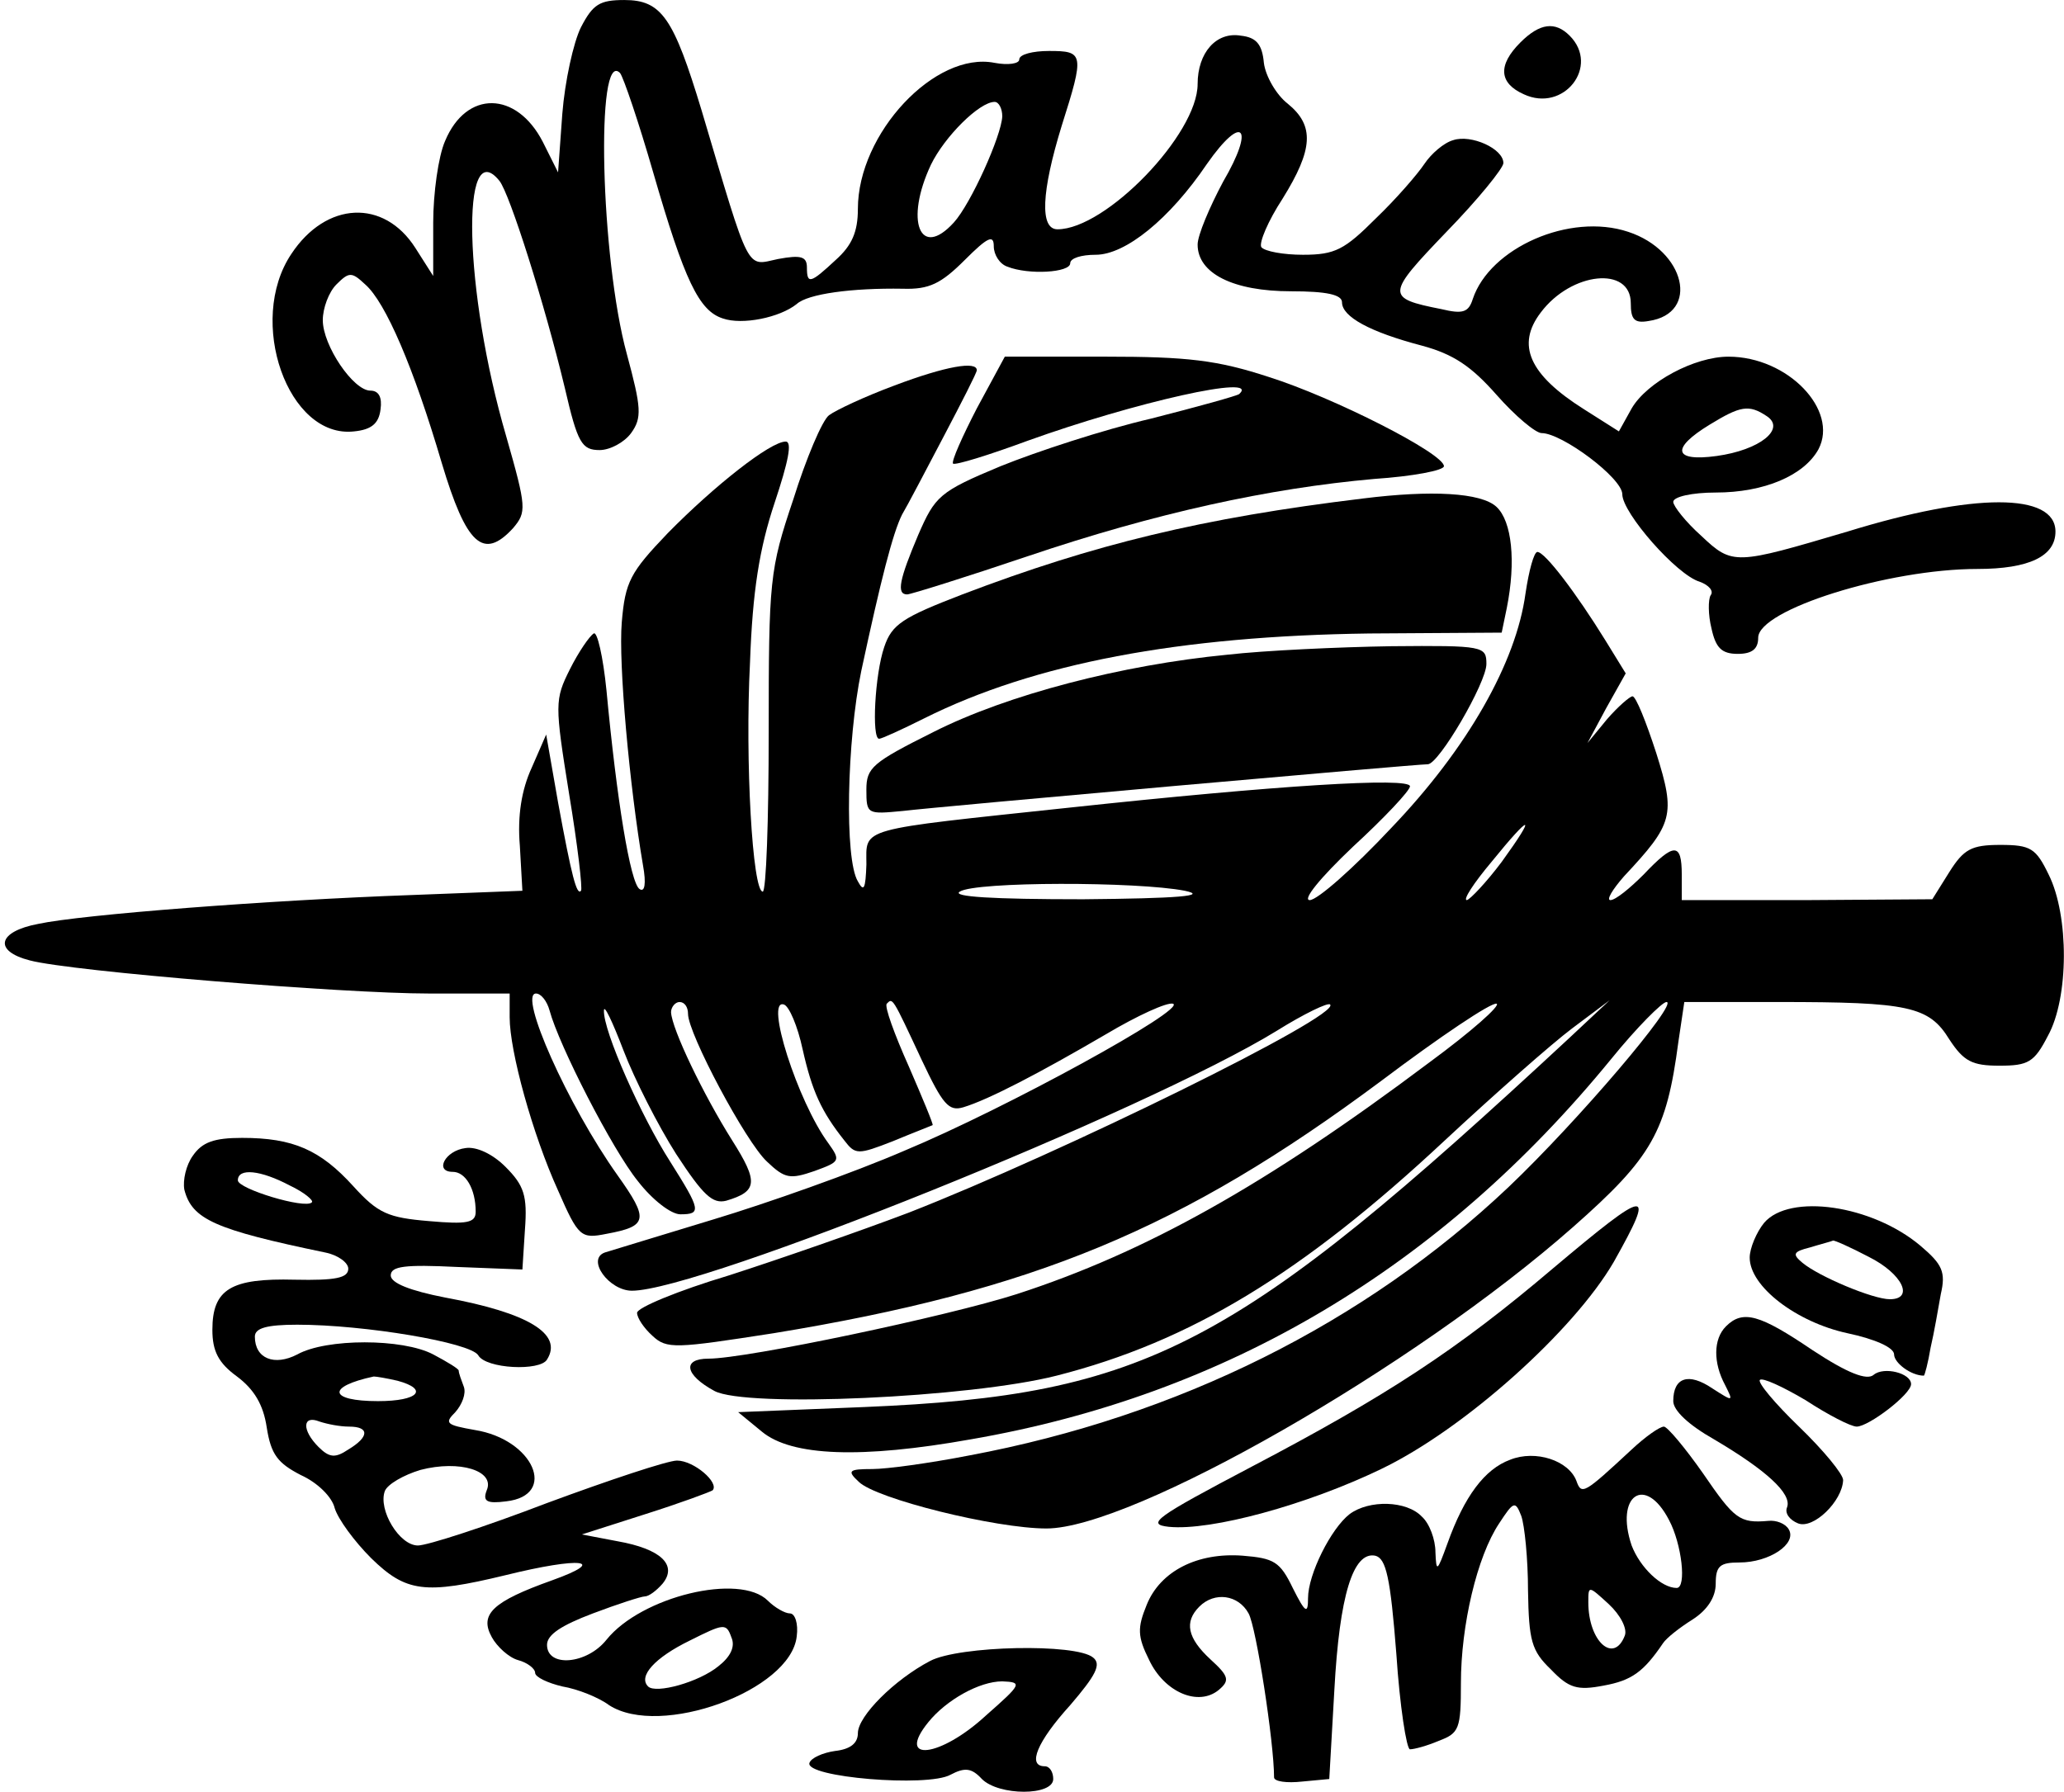
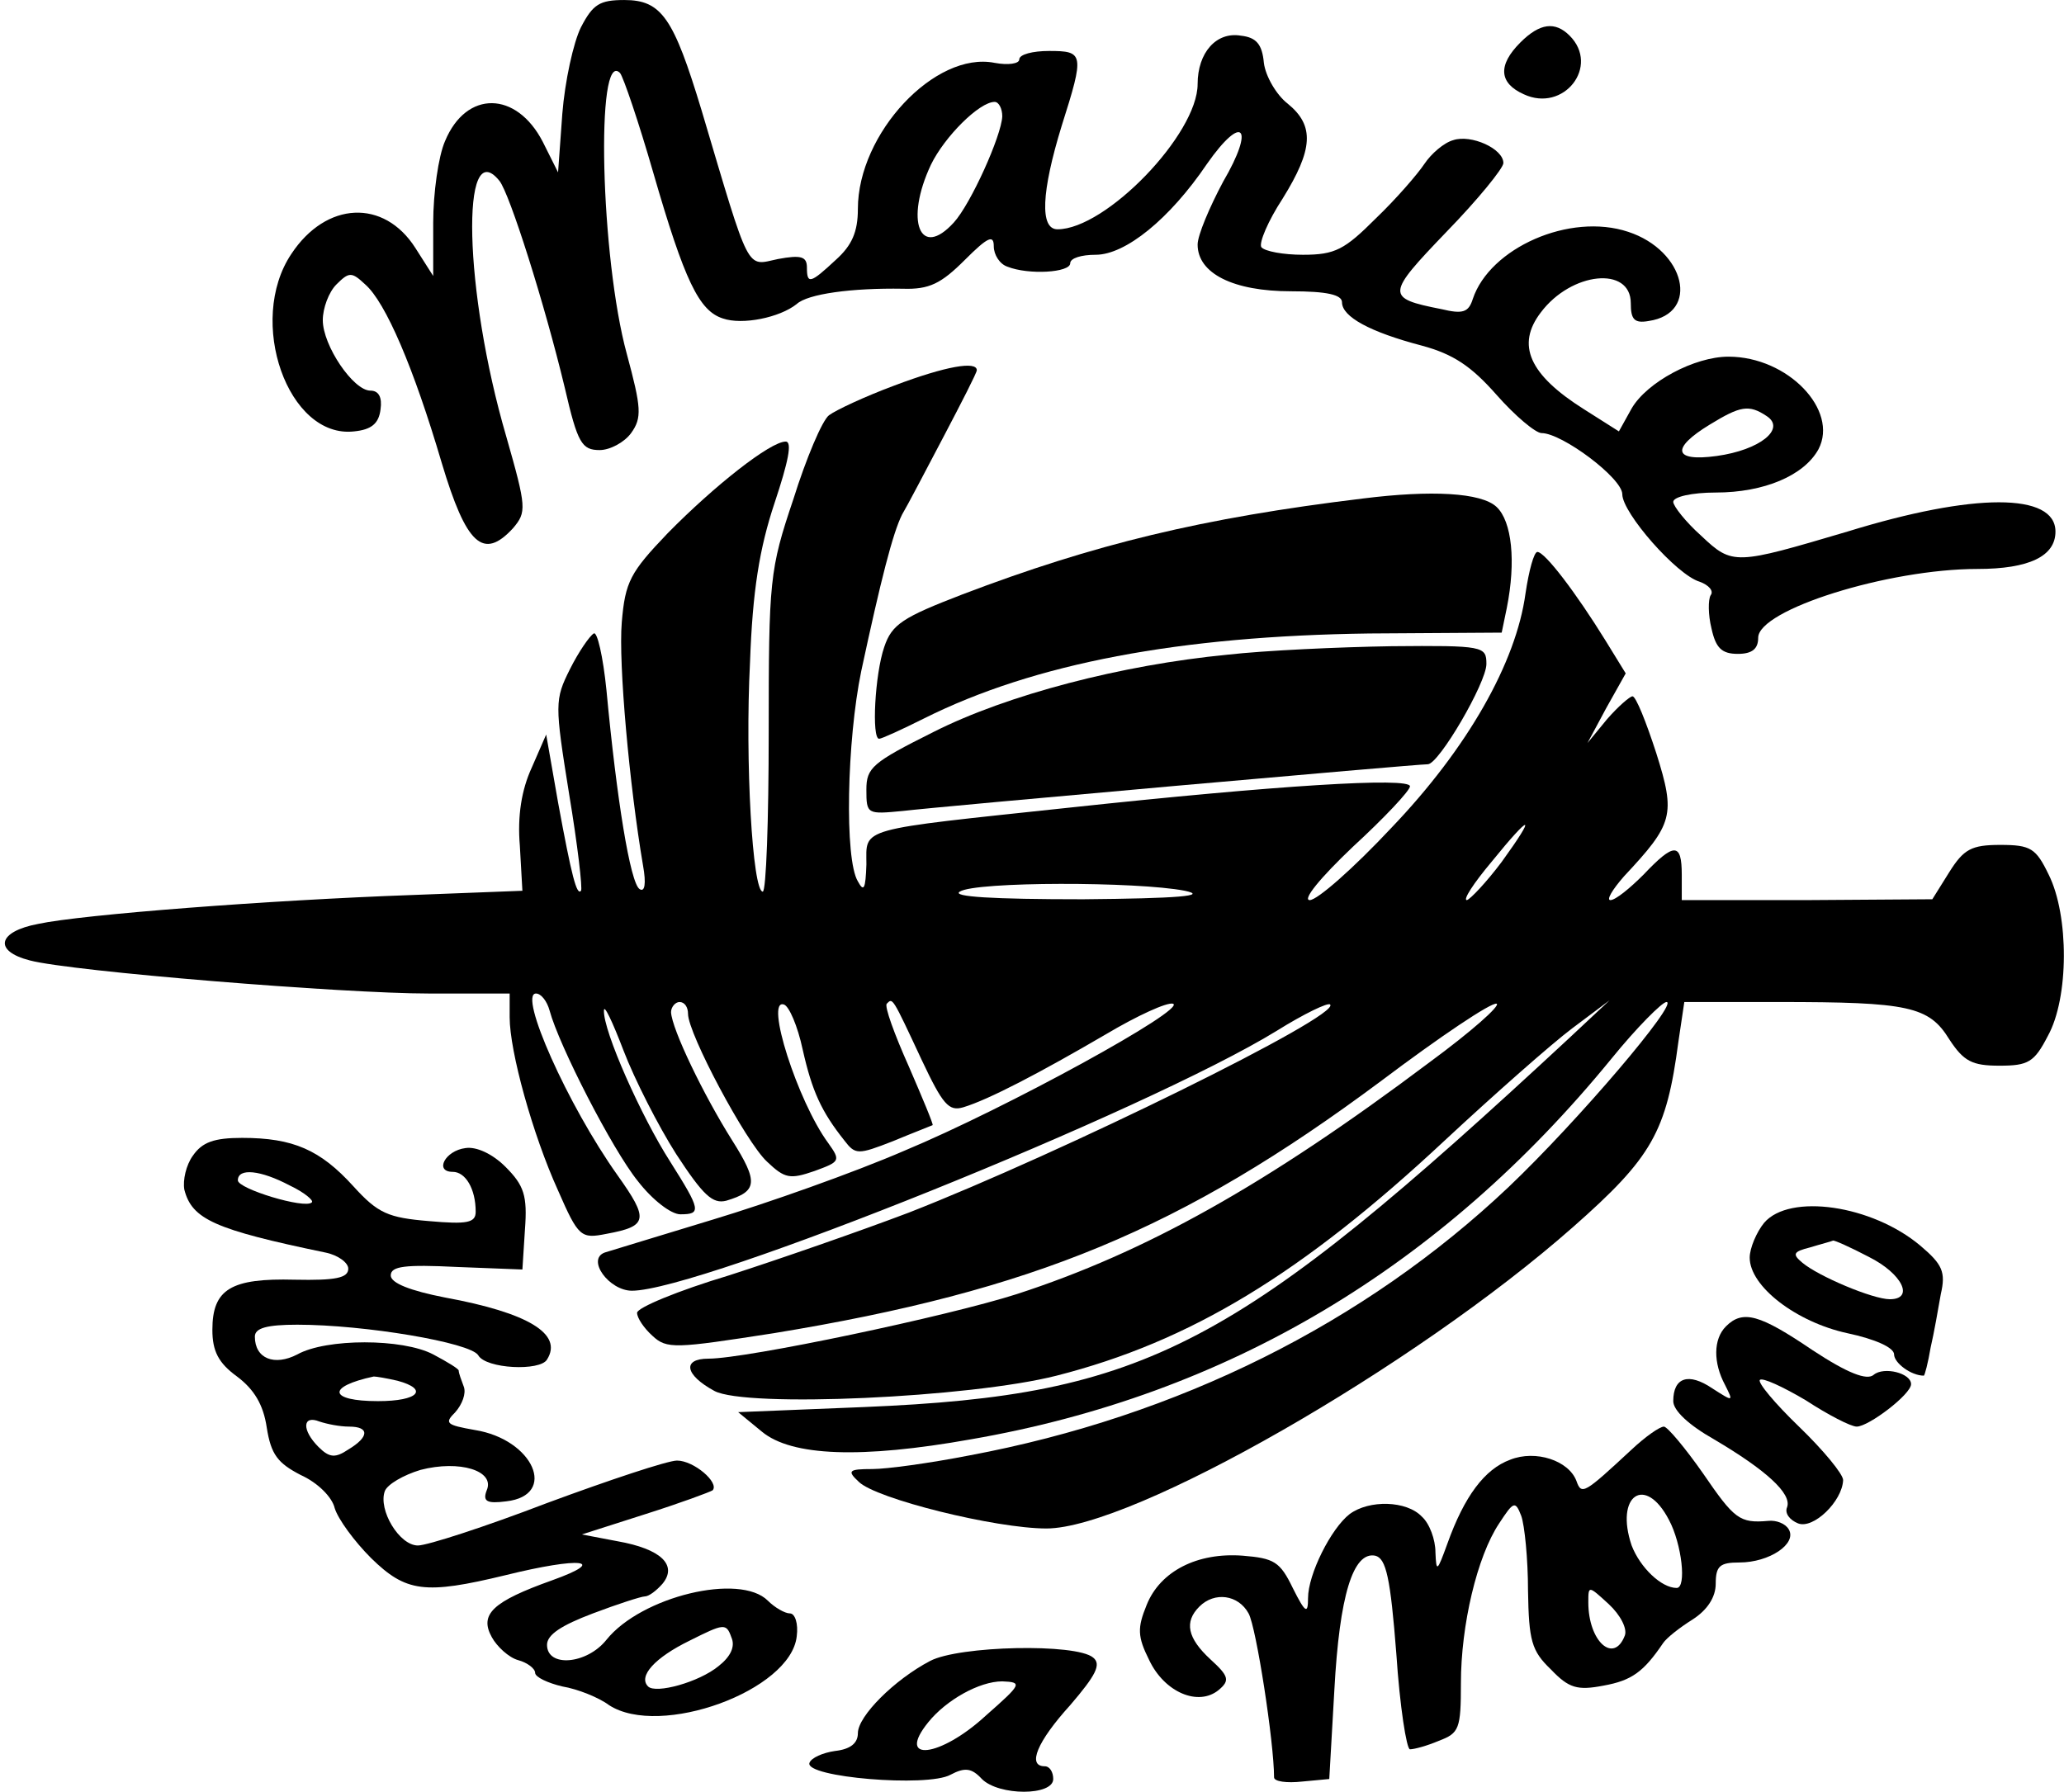
<svg xmlns="http://www.w3.org/2000/svg" version="1.0" width="64.294mm" height="55.825mm" viewBox="0 0 243 211" preserveAspectRatio="xMidYMid meet">
  <g transform="translate(0,211) scale(0.1,-0.1)" fill="#000000" stroke="none">
    <path d="M684 2078 c-9 -18 -19 -64 -22 -102 l-5 -69 -18 36 c-31 60 -90 61 -115 1 -8 -18 -14 -62 -14 -96 l0 -63 -21 33 c-37 58 -105 55 -146 -7 -53 -79 -4 -218 74 -209 20 2 29 9 31 26 2 14 -2 22 -12 22 -20 0 -56 53 -56 83 0 14 7 33 16 42 15 15 18 15 34 0 24 -21 57 -98 90 -210 29 -97 49 -115 84 -77 16 19 16 24 -8 108 -50 171 -54 358 -8 301 12 -15 53 -144 77 -244 15 -65 20 -73 41 -73 12 0 29 9 37 20 13 18 12 30 -5 93 -31 113 -37 361 -8 331 4 -5 22 -58 39 -117 37 -128 54 -163 82 -172 23 -8 67 1 87 17 13 12 65 19 125 18 31 -1 45 6 73 34 27 27 34 30 34 16 0 -10 7 -21 16 -24 25 -10 74 -7 74 4 0 6 13 10 30 10 35 0 87 42 131 107 42 60 57 44 19 -21 -16 -30 -30 -63 -30 -74 0 -34 42 -55 110 -55 42 0 60 -4 60 -13 0 -17 33 -35 94 -51 37 -10 58 -24 88 -58 22 -25 46 -45 53 -45 24 0 95 -53 95 -72 0 -22 64 -95 91 -103 11 -4 17 -11 13 -16 -3 -5 -3 -23 1 -39 5 -23 12 -30 31 -30 17 0 24 6 24 19 0 33 153 81 258 81 61 0 92 15 92 44 0 46 -96 46 -245 0 -132 -39 -135 -40 -172 -5 -18 16 -33 35 -33 40 0 6 22 11 50 11 57 0 104 20 121 51 24 46 -36 109 -106 109 -40 0 -96 -30 -114 -61 l-15 -27 -41 26 c-65 41 -80 76 -51 114 36 48 106 55 106 11 0 -19 4 -24 21 -21 61 9 43 83 -24 105 -69 23 -163 -19 -183 -79 -5 -16 -12 -18 -37 -12 -66 13 -65 17 6 91 37 38 67 75 67 81 0 17 -38 34 -59 27 -11 -3 -26 -16 -34 -28 -8 -12 -33 -41 -57 -64 -37 -37 -48 -43 -86 -43 -23 0 -45 4 -49 9 -3 5 8 31 25 57 36 58 38 86 6 112 -13 10 -26 32 -28 48 -2 22 -9 30 -27 32 -29 5 -51 -20 -51 -57 0 -59 -108 -171 -165 -171 -21 0 -19 44 5 122 27 85 26 88 -15 88 -19 0 -35 -4 -35 -10 0 -5 -13 -7 -29 -4 -70 14 -161 -83 -161 -172 0 -27 -7 -43 -26 -60 -30 -28 -34 -29 -34 -9 0 13 -7 15 -34 10 -38 -8 -32 -20 -90 175 -33 109 -47 130 -91 130 -29 0 -37 -5 -51 -32z m496 -105 c-1 -23 -37 -103 -57 -125 -40 -44 -58 2 -27 68 16 33 57 74 75 74 5 0 9 -8 9 -17z m900 -353 c23 -15 -8 -40 -59 -47 -51 -7 -54 9 -8 37 36 22 46 24 67 10z" />
    <path d="M1790 2060 c-27 -27 -25 -48 4 -61 47 -22 90 33 54 69 -17 17 -35 15 -58 -8z" />
-     <path d="M1150 1629 c-17 -33 -30 -62 -28 -65 3 -2 42 10 88 27 125 45 275 79 249 55 -2 -2 -49 -15 -104 -29 -56 -13 -135 -39 -177 -56 -72 -30 -77 -35 -97 -81 -22 -52 -26 -70 -13 -70 4 0 68 20 142 45 151 51 284 80 408 91 45 3 82 10 82 15 0 15 -130 81 -206 105 -61 20 -96 24 -193 24 l-118 0 -33 -61z" />
    <path d="M1053 1656 c-35 -13 -69 -29 -77 -35 -8 -6 -27 -51 -42 -99 -28 -83 -29 -95 -29 -275 0 -103 -3 -187 -7 -187 -12 0 -21 153 -15 270 3 84 11 134 29 188 16 48 21 72 13 72 -18 0 -84 -52 -139 -108 -44 -46 -50 -57 -54 -105 -4 -48 9 -192 25 -286 4 -22 2 -32 -4 -28 -11 7 -27 106 -39 234 -4 40 -11 70 -15 67 -5 -3 -18 -22 -28 -42 -18 -36 -18 -41 -1 -147 10 -60 16 -112 14 -114 -5 -6 -11 17 -27 104 l-14 80 -17 -39 c-12 -26 -17 -57 -14 -92 l3 -53 -130 -5 c-168 -6 -389 -23 -440 -34 -48 -9 -53 -32 -10 -43 49 -13 369 -39 470 -39 l95 0 0 -28 c0 -40 27 -138 57 -204 24 -55 27 -57 57 -51 49 9 50 17 13 69 -59 83 -117 214 -96 214 6 0 13 -9 16 -20 11 -41 74 -164 104 -201 17 -22 39 -39 50 -39 25 0 24 5 -12 62 -34 53 -79 154 -78 178 0 8 10 -13 23 -47 13 -34 41 -89 62 -122 32 -49 43 -59 59 -55 37 11 38 22 7 71 -34 54 -71 131 -72 151 0 6 5 12 10 12 6 0 10 -6 10 -14 0 -23 68 -151 93 -174 21 -20 27 -21 56 -11 30 11 31 12 16 33 -36 49 -75 171 -52 163 6 -2 16 -25 22 -53 11 -49 22 -73 49 -107 13 -17 16 -17 57 -1 24 10 45 18 47 19 1 1 -12 32 -28 69 -17 38 -29 71 -26 74 7 7 6 9 41 -66 25 -53 32 -61 49 -56 30 9 91 41 168 86 37 22 72 38 79 36 17 -6 -196 -123 -316 -173 -60 -26 -162 -62 -225 -81 -63 -19 -121 -37 -128 -39 -22 -8 5 -45 32 -45 80 0 606 212 759 306 32 20 61 34 63 31 13 -13 -317 -175 -496 -245 -58 -22 -153 -55 -212 -74 -60 -18 -108 -38 -108 -44 0 -6 8 -18 18 -27 17 -16 27 -15 143 3 305 50 480 122 715 297 69 52 130 93 136 91 5 -2 -30 -33 -79 -69 -193 -145 -335 -224 -486 -273 -81 -26 -318 -76 -363 -76 -31 0 -28 -19 7 -38 37 -20 301 -8 403 18 157 40 289 120 457 277 58 54 126 114 150 132 l44 33 -47 -44 c-394 -366 -497 -421 -831 -435 l-148 -6 28 -23 c35 -29 117 -32 246 -9 301 52 553 202 754 448 30 37 60 67 65 67 15 0 -104 -140 -186 -218 -169 -160 -389 -270 -635 -316 -46 -9 -97 -16 -114 -16 -28 0 -30 -2 -16 -15 20 -20 161 -55 221 -55 101 0 433 190 620 355 93 82 110 112 124 218 l7 47 111 0 c153 0 177 -5 201 -44 17 -26 27 -31 59 -31 34 0 41 4 57 35 25 45 25 142 1 190 -15 31 -21 35 -57 35 -34 0 -43 -5 -60 -32 l-20 -32 -147 -1 -148 0 0 30 c0 38 -9 38 -45 0 -16 -16 -33 -30 -39 -30 -5 0 2 12 16 28 58 62 61 72 38 145 -12 37 -24 67 -28 67 -3 0 -17 -12 -30 -27 l-23 -28 22 41 23 41 -24 39 c-34 55 -71 104 -80 104 -4 0 -10 -22 -14 -49 -11 -81 -68 -182 -158 -276 -44 -47 -87 -85 -96 -85 -9 0 12 26 51 63 37 34 67 66 67 71 0 11 -158 1 -400 -25 -253 -27 -240 -23 -240 -67 -1 -29 -3 -33 -10 -20 -16 26 -13 166 4 248 23 107 37 162 48 184 6 10 28 52 49 92 21 40 39 75 39 78 0 11 -36 5 -97 -18z m715 -561 c-18 -24 -37 -44 -41 -45 -5 0 8 20 29 45 47 58 54 58 12 0z m-373 -34 c28 -6 -8 -9 -120 -10 -107 0 -155 3 -145 9 18 12 209 12 265 1z" />
    <path d="M1605 1523 c-190 -23 -317 -54 -472 -113 -70 -27 -83 -35 -92 -62 -11 -32 -15 -108 -6 -108 3 0 27 11 53 24 130 65 301 97 524 100 l156 1 6 29 c11 55 6 102 -12 119 -18 17 -77 20 -157 10z" />
    <path d="M1445 1339 c-124 -12 -259 -47 -346 -91 -72 -36 -79 -42 -79 -68 0 -29 1 -29 43 -25 41 5 604 55 618 55 13 0 69 96 69 118 0 21 -3 22 -112 21 -62 -1 -149 -5 -193 -10z" />
    <path d="M227 749 c-8 -11 -12 -29 -10 -40 9 -35 36 -47 166 -74 15 -3 27 -12 27 -19 0 -11 -15 -14 -63 -13 -75 2 -97 -11 -97 -59 0 -25 7 -39 29 -55 20 -15 31 -33 35 -60 5 -32 13 -42 40 -56 20 -9 37 -26 40 -39 4 -13 23 -39 43 -59 41 -40 63 -43 158 -20 89 22 122 18 55 -6 -70 -25 -86 -40 -71 -67 6 -11 20 -24 31 -27 11 -3 20 -10 20 -15 0 -5 15 -12 32 -16 18 -3 43 -13 55 -22 60 -39 214 17 221 81 2 15 -2 27 -8 27 -6 0 -18 7 -26 15 -33 33 -149 5 -190 -46 -23 -29 -70 -33 -70 -6 0 12 17 23 54 37 29 11 57 20 61 20 5 0 14 7 21 15 18 22 -2 41 -53 50 l-42 8 75 24 c41 13 76 26 79 28 8 9 -22 35 -42 35 -11 0 -80 -23 -153 -50 -73 -28 -141 -50 -152 -50 -22 0 -47 42 -39 64 3 8 22 19 42 25 46 12 88 -1 78 -24 -5 -13 0 -16 23 -13 61 7 32 73 -37 84 -34 6 -36 8 -23 21 8 9 13 22 10 30 -3 8 -6 16 -6 19 0 2 -13 10 -30 19 -36 19 -126 19 -160 0 -27 -14 -50 -5 -50 21 0 10 14 14 50 14 79 0 204 -21 213 -36 9 -16 73 -19 81 -5 19 30 -22 55 -120 73 -41 8 -64 17 -64 26 0 11 17 13 78 10 l77 -3 3 47 c3 40 -1 52 -23 74 -15 15 -34 24 -47 22 -24 -3 -37 -28 -15 -28 15 0 27 -20 27 -47 0 -13 -10 -15 -55 -11 -48 4 -60 9 -89 41 -39 43 -71 57 -131 57 -33 0 -47 -5 -58 -21z m114 -35 c17 -8 29 -18 26 -20 -8 -8 -87 16 -87 26 0 15 27 12 61 -6z m127 -230 c37 -10 25 -24 -23 -24 -58 0 -61 17 -5 29 3 0 15 -2 28 -5z m-57 -54 c24 0 24 -12 -1 -27 -15 -10 -22 -10 -35 3 -20 20 -19 38 1 30 9 -3 24 -6 35 -6z m435 -282 c-23 -19 -74 -33 -83 -24 -12 12 8 34 49 54 40 20 43 21 49 4 5 -11 -1 -23 -15 -34z" />
-     <path d="M1828 616 c-113 -96 -196 -150 -354 -233 -114 -60 -125 -68 -98 -71 50 -5 163 26 250 68 98 47 227 163 274 244 50 89 42 88 -72 -8z" />
    <path d="M2077 670 c-9 -11 -17 -30 -17 -41 0 -34 55 -76 115 -89 33 -7 55 -17 55 -25 0 -10 20 -25 35 -25 1 0 5 15 8 33 4 17 9 46 12 63 6 26 2 35 -24 57 -57 48 -154 62 -184 27z m123 -40 c40 -20 54 -50 25 -50 -20 0 -84 27 -103 43 -12 10 -11 13 9 18 13 4 25 7 27 8 1 1 21 -8 42 -19z" />
    <path d="M2032 548 c-15 -15 -15 -43 -1 -69 10 -20 10 -20 -15 -4 -28 19 -46 13 -46 -15 0 -11 18 -28 48 -45 61 -36 92 -64 86 -80 -3 -7 3 -15 13 -19 18 -7 52 26 53 51 0 7 -23 35 -52 63 -28 27 -49 52 -46 55 3 3 27 -8 54 -24 26 -17 53 -31 60 -31 14 0 64 38 64 50 0 13 -32 21 -44 11 -8 -7 -31 2 -72 29 -62 42 -82 48 -102 28z" />
    <path d="M1921 403 c-56 -52 -59 -54 -65 -37 -9 24 -48 37 -78 25 -30 -11 -54 -43 -74 -99 -12 -33 -13 -34 -14 -10 0 15 -7 34 -16 42 -18 19 -62 20 -85 3 -22 -17 -49 -71 -49 -99 0 -19 -3 -18 -18 12 -15 31 -22 35 -59 38 -53 4 -97 -18 -113 -58 -11 -27 -11 -37 3 -65 18 -38 58 -55 82 -35 13 11 12 16 -10 36 -27 25 -31 44 -13 62 18 18 46 14 58 -8 9 -16 30 -152 30 -193 0 -5 15 -7 33 -5 l32 3 6 105 c6 111 22 163 48 158 13 -3 18 -26 25 -116 4 -61 12 -112 16 -112 5 0 20 4 34 10 24 9 26 14 26 68 0 68 19 149 45 188 17 26 19 27 26 9 4 -11 8 -51 8 -88 1 -59 4 -71 27 -93 21 -22 31 -25 62 -19 33 6 47 16 70 50 4 6 19 18 35 28 17 11 27 26 27 42 0 21 5 25 28 25 35 0 68 22 58 39 -4 7 -15 11 -24 10 -34 -3 -40 2 -77 56 -21 30 -42 55 -46 55 -5 0 -22 -12 -38 -27z m44 -83 c15 -28 21 -80 9 -80 -18 0 -43 24 -53 50 -20 59 16 84 44 30z m-52 -136 c-13 -34 -43 -7 -43 39 0 20 0 20 24 -2 14 -13 22 -29 19 -37z" />
    <path d="M1095 154 c-42 -22 -85 -65 -85 -85 0 -12 -9 -19 -27 -21 -14 -2 -28 -8 -30 -14 -6 -17 139 -29 166 -14 17 9 25 8 37 -5 20 -20 84 -20 84 0 0 8 -4 15 -10 15 -21 0 -9 29 30 72 30 35 37 48 27 56 -20 17 -158 14 -192 -4z m66 -64 c-54 -50 -107 -56 -68 -8 21 26 60 48 87 48 24 -1 23 -3 -19 -40z" />
  </g>
</svg>